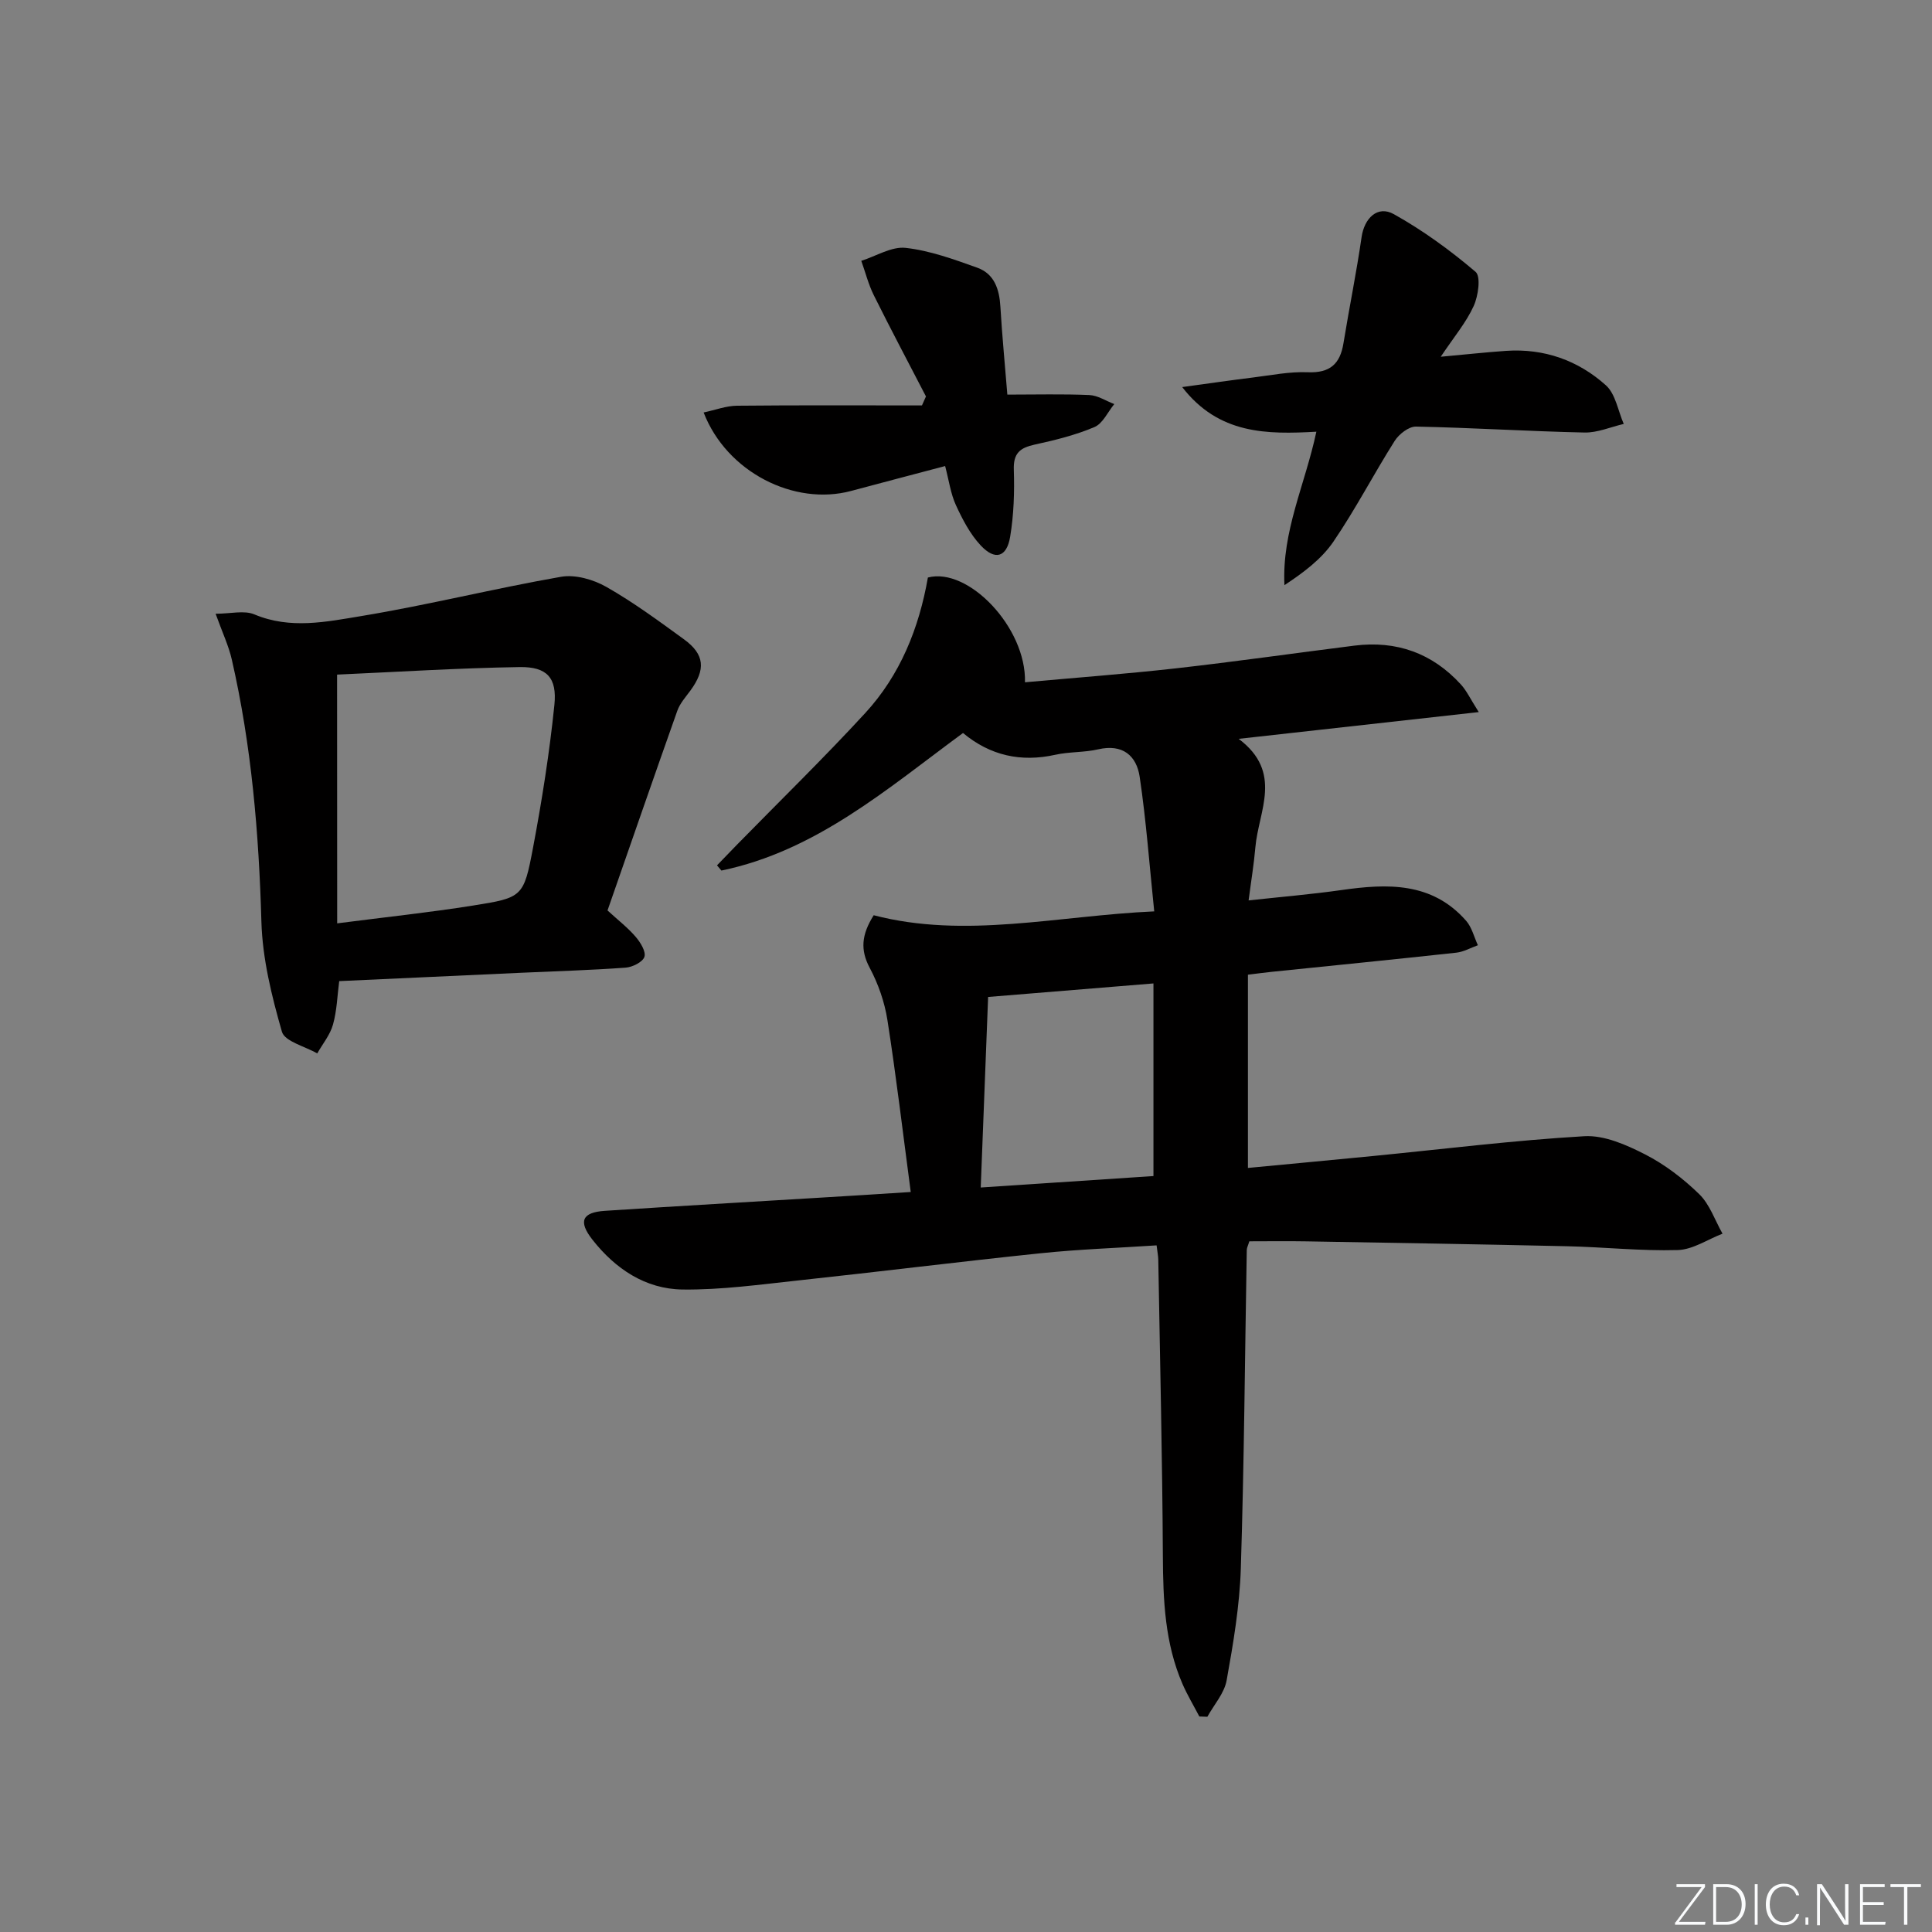
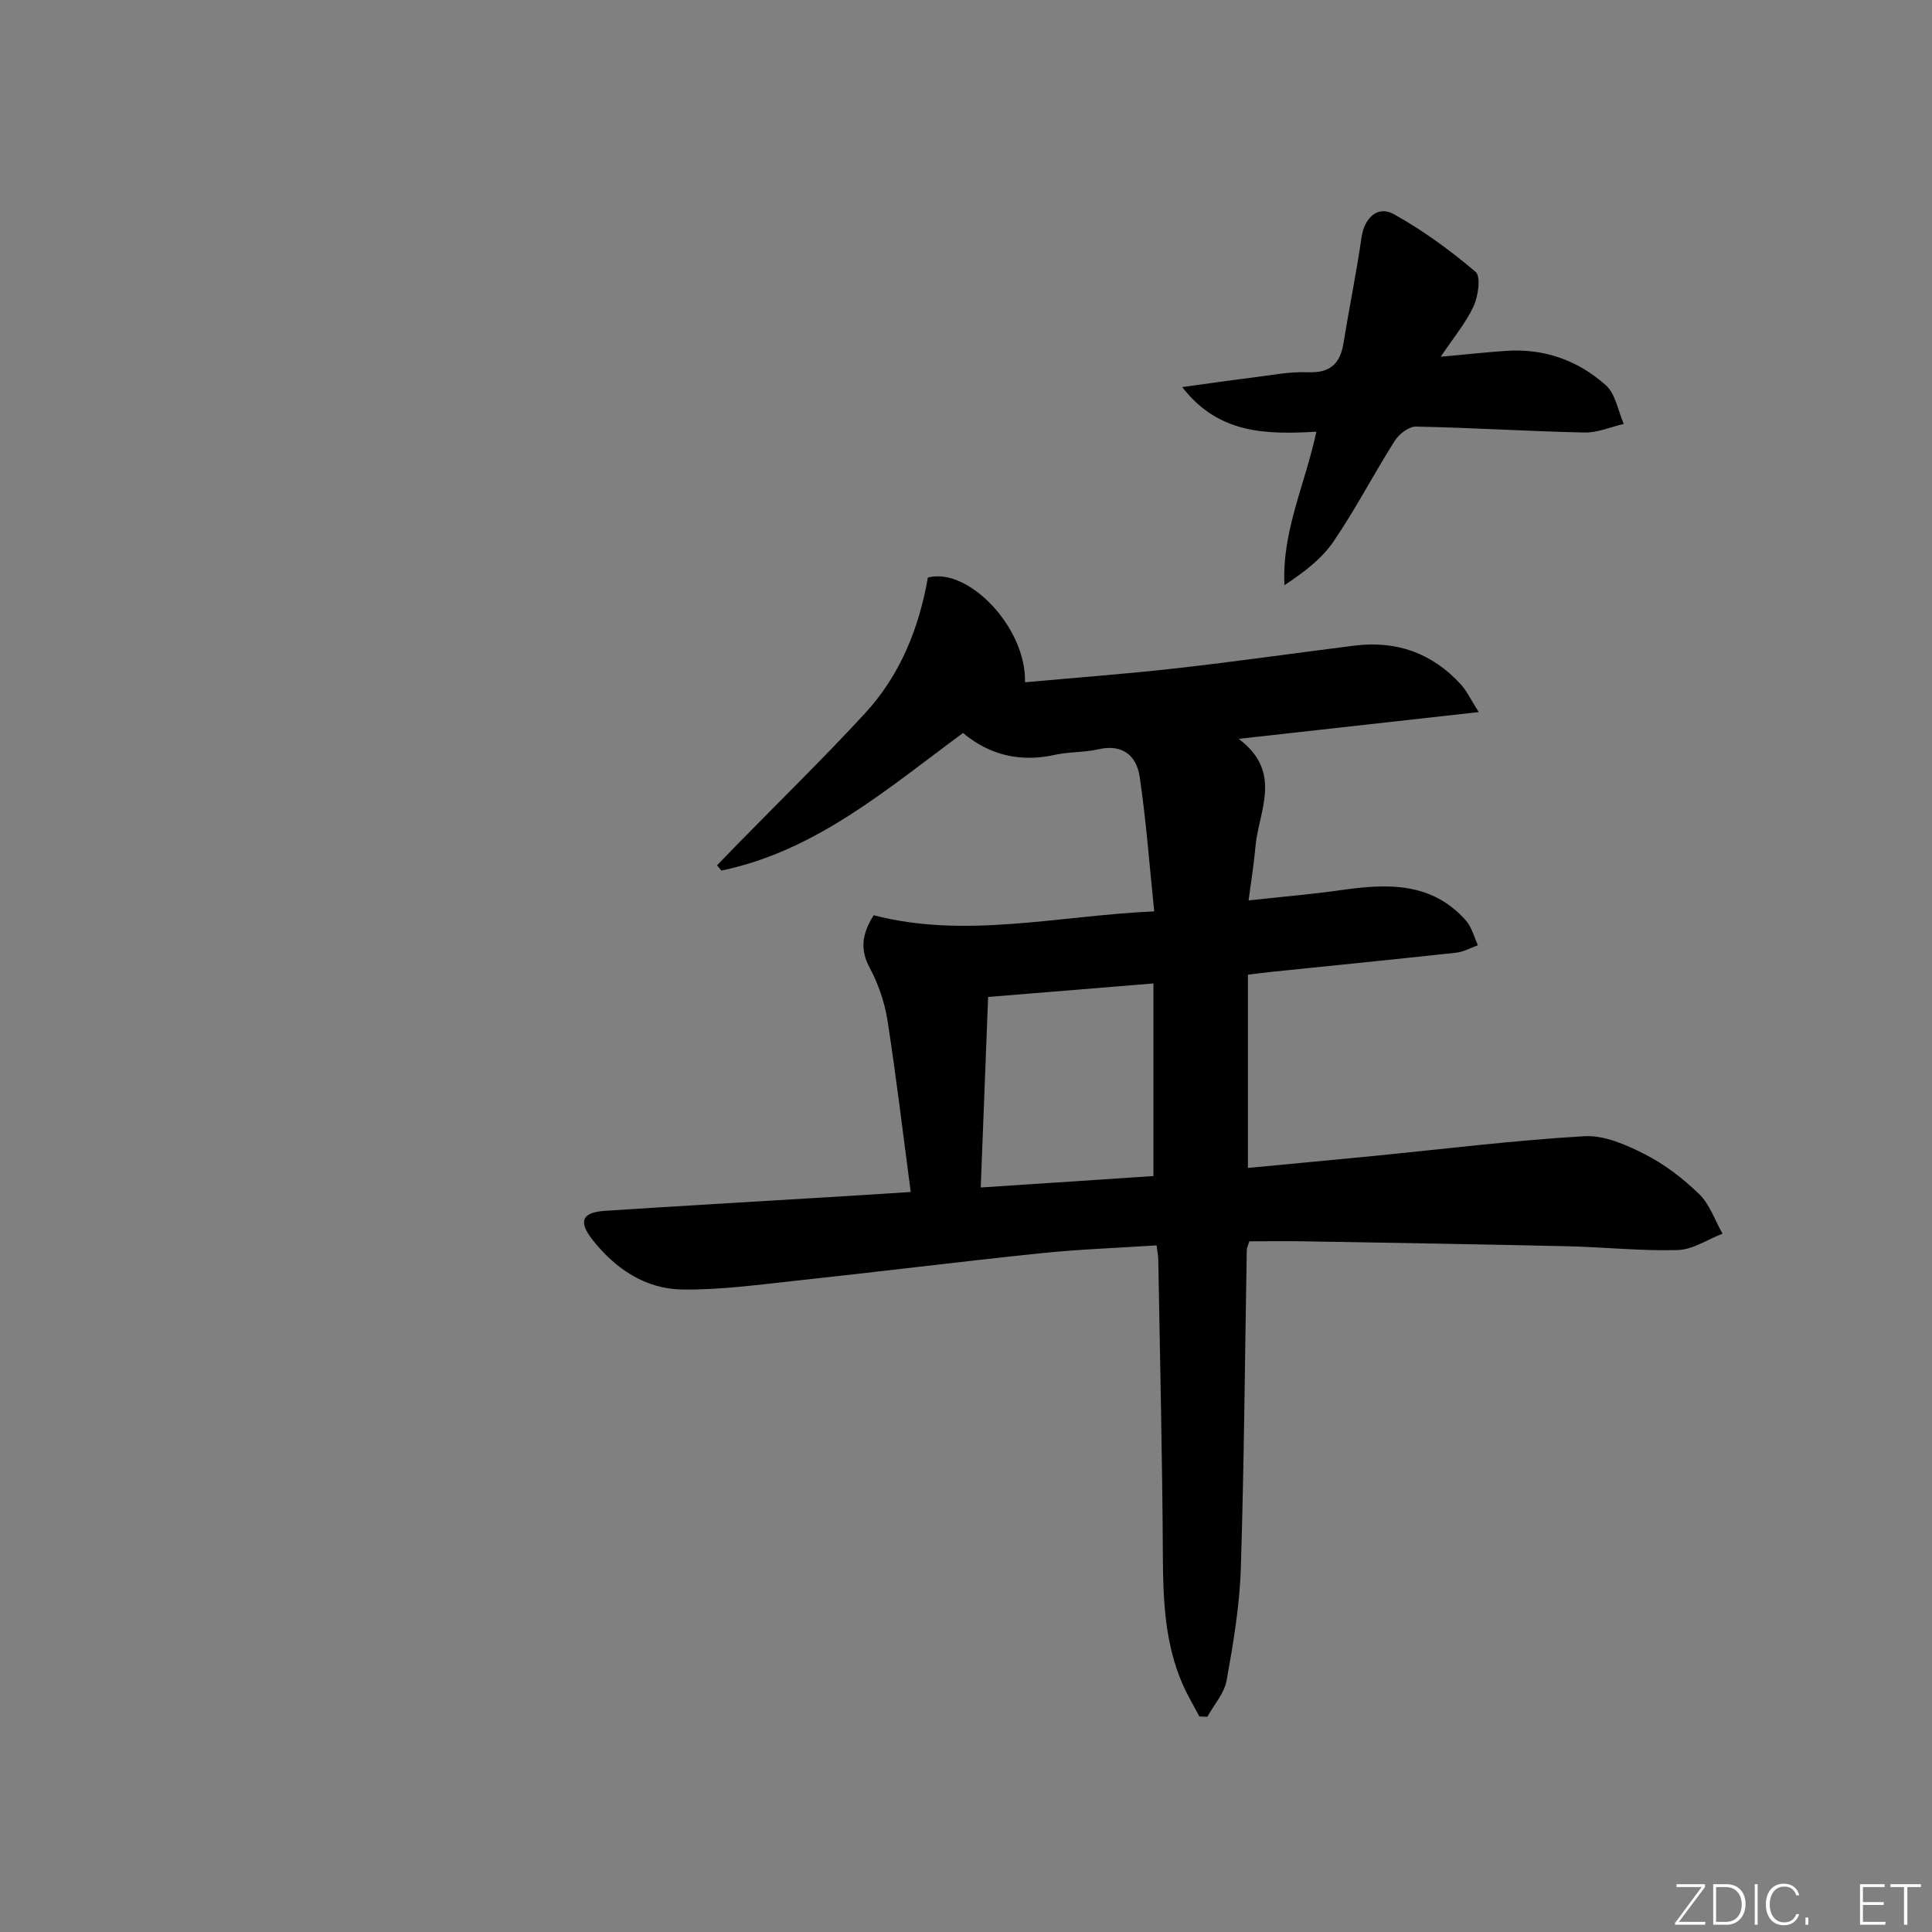
<svg xmlns="http://www.w3.org/2000/svg" enable-background="new 0 0 400 400" viewBox="0 0 400 400">
  <rect x="0" y="0" width="400" height="400" fill="#808080" stroke="none" />
  <g fill="#fafbfc">
    <path d="m346.9 398 5.4-7.3h-5.2v-.6h5.9v.6l-5.4 7.2h5.5l-.1.6h-6.2v-.5z" />
    <path d="m354.7 390.1h2.8c2.3 0 3.9 1.6 3.9 4.1s-1.6 4.3-3.9 4.3h-2.8zm.6 7.8h2c2.2 0 3.3-1.6 3.3-3.6 0-1.8-1-3.6-3.3-3.6h-2z" />
    <path d="m363.9 390.1v8.4h-.6v-8.4z" />
    <path d="m372.5 396.3c-.4 1.3-1.4 2.3-3.2 2.3-2.4 0-3.7-1.9-3.7-4.3 0-2.3 1.2-4.3 3.7-4.3 1.8 0 2.9 1 3.2 2.4h-.6c-.4-1.1-1.1-1.8-2.5-1.8-2.1 0-3 1.9-3 3.7s.9 3.7 3 3.7c1.4 0 2.1-.7 2.5-1.7z" />
    <path d="m373.8 398.5v-1.5h.6v1.5z" />
-     <path d="m376.2 398.5v-8.4h1c1.3 2 4.4 6.7 4.9 7.6-.1-1.2-.1-2.4-.1-3.8v-3.8h.7v8.4h-.9c-1.2-1.9-4.4-6.8-5-7.7.1 1.1 0 2.3 0 3.9v3.9h-.6z" />
    <path d="m390 394.4h-4.3v3.5h4.7l-.1.6h-5.2v-8.4h5.1v.6h-4.5v3.1h4.3z" />
    <path d="m394.2 390.7h-2.8v-.6h6.3v.6h-2.8v7.8h-.7z" />
  </g>
  <path d="m188.56 246.79c-1.63-12.26-3.01-23.96-4.83-35.6-.58-3.71-1.89-7.48-3.66-10.8-1.98-3.71-1.72-6.86.82-10.9 18.96 4.94 38.09.1 58.08-.8-.99-9.54-1.66-18.75-3.01-27.85-.65-4.39-3.54-6.87-8.59-5.7-2.89.67-5.98.48-8.89 1.13-7.13 1.58-13.49.16-19.1-4.51-15.69 11.55-30.43 24.42-50.02 28.48-.3-.36-.61-.72-.91-1.08 1.39-1.44 2.78-2.88 4.18-4.32 8.85-9.04 17.92-17.88 26.49-27.19 7.25-7.88 11.15-17.57 12.99-28.08 8.34-2.2 20.4 10.34 20.1 21.69 10.45-.95 20.84-1.72 31.18-2.88 12.36-1.39 24.68-3.16 37.03-4.71 8.71-1.09 16.12 1.55 22.05 8.05 1.17 1.28 1.92 2.93 3.69 5.71-16.86 1.88-32.57 3.63-49.71 5.54 9.27 6.95 4.11 14.92 3.46 22.46-.29 3.43-.86 6.83-1.4 10.99 6.78-.74 13.01-1.26 19.2-2.14 9.52-1.36 18.74-1.71 25.83 6.35 1.19 1.36 1.65 3.36 2.44 5.07-1.48.53-2.93 1.37-4.46 1.54-12.71 1.39-25.44 2.65-38.16 3.96-1.63.17-3.25.39-4.99.6v40.01c8.89-.85 17.44-1.64 26-2.48 14.55-1.43 29.07-3.24 43.65-4.09 4.13-.24 8.69 1.78 12.55 3.75 4.1 2.09 7.92 5.02 11.23 8.24 2.19 2.13 3.26 5.42 4.83 8.19-3.09 1.19-6.15 3.3-9.27 3.39-7.63.22-15.28-.62-22.93-.79-17.97-.41-35.95-.7-53.92-1.01-3.96-.07-7.92-.01-11.85-.01-.27.89-.52 1.34-.53 1.8-.39 21.98-.54 43.96-1.23 65.93-.25 7.76-1.56 15.52-2.94 23.18-.48 2.66-2.61 5.03-3.99 7.53-.55-.02-1.11-.04-1.66-.06-1.17-2.24-2.48-4.43-3.49-6.74-3.65-8.43-4.01-17.33-4.06-26.38-.11-20.47-.6-40.95-.95-61.42-.01-.8-.18-1.59-.35-3-8.15.54-16.09.81-23.98 1.63-16.69 1.73-33.34 3.82-50.02 5.61-8.04.86-16.12 2-24.16 1.9-7.67-.1-13.89-4.27-18.63-10.3-2.99-3.8-2.18-5.68 2.57-5.99 15.09-.99 30.2-1.85 45.3-2.77 5.81-.34 11.59-.72 18.02-1.13zm50.25-43.18c-11.59.95-22.65 1.85-34.23 2.8-.5 12.98-1.01 25.98-1.53 39.45 12.4-.82 24.04-1.59 35.76-2.37 0-13.52 0-26.45 0-39.88z" fill="#010000" />
-   <path d="m125.78 188.5c2.24 2.05 4.23 3.59 5.83 5.46.98 1.14 2.16 3.05 1.81 4.14-.35 1.08-2.47 2.14-3.89 2.24-7.12.52-14.26.73-21.39 1.05-12.44.57-24.87 1.14-37.91 1.74-.39 2.96-.47 6.08-1.29 9-.59 2.13-2.14 3.99-3.26 5.97-2.53-1.47-6.72-2.46-7.31-4.49-2.13-7.41-4.03-15.13-4.25-22.78-.52-18.31-2.04-36.43-6.13-54.29-.65-2.84-1.93-5.53-3.35-9.47 3.1 0 5.92-.76 8.04.14 7.42 3.12 14.88 1.53 22.11.34 13.85-2.29 27.52-5.71 41.35-8.13 2.95-.52 6.68.55 9.38 2.08 5.62 3.19 10.86 7.06 16.1 10.87 4.29 3.12 4.52 6.25 1.31 10.62-.98 1.33-2.15 2.63-2.69 4.14-4.87 13.73-9.63 27.5-14.46 41.37zm-55.97 2.67c10.09-1.3 19.16-2.26 28.15-3.69 10.24-1.63 10.47-1.76 12.41-12.03 1.84-9.77 3.4-19.62 4.41-29.5.58-5.64-1.55-7.92-7.17-7.84-12.73.2-25.44 1.01-37.82 1.56.02 17.42.02 34 .02 51.5z" fill="#010000" />
  <path d="m298.29 73.86c5.32-.48 9.43-.94 13.55-1.22 7.87-.53 14.91 1.98 20.65 7.14 2 1.8 2.5 5.28 3.69 7.99-2.71.63-5.44 1.84-8.14 1.78-11.63-.25-23.25-1-34.88-1.23-1.48-.03-3.52 1.56-4.41 2.97-4.35 6.87-8.1 14.14-12.68 20.85-2.47 3.62-6.18 6.4-10.14 9.01-.55-11.16 4.26-20.77 6.61-31.77-10.25.57-20.2.57-27.78-9.24 5.36-.73 9.99-1.41 14.63-1.98 3.79-.47 7.61-1.25 11.38-1.09 4.58.19 6.69-1.72 7.38-6.01 1.19-7.33 2.69-14.61 3.75-21.96.56-3.91 3.3-6.65 6.68-4.76 6.01 3.35 11.67 7.48 16.92 11.94 1.13.96.56 5-.39 7.08-1.54 3.39-4.05 6.36-6.82 10.5z" fill="#010000" />
-   <path d="m208.56 81.7c6.01 0 11.51-.15 16.98.09 1.75.08 3.44 1.22 5.16 1.87-1.35 1.64-2.38 4.03-4.11 4.76-3.94 1.67-8.18 2.72-12.38 3.63-3.03.66-4.43 1.79-4.31 5.2.15 4.62 0 9.33-.76 13.89-.71 4.26-3.14 4.96-6.11 1.77-2.19-2.34-3.76-5.38-5.12-8.33-1.08-2.35-1.43-5.04-2.23-8.09-6.72 1.78-13.09 3.44-19.45 5.15-11.79 3.17-25.78-3.89-30.55-16.24 2.39-.51 4.64-1.37 6.89-1.4 12.77-.13 25.54-.06 38.31-.06.28-.62.55-1.24.83-1.86-3.62-6.99-7.31-13.94-10.81-20.98-1.11-2.24-1.73-4.73-2.58-7.1 3.08-.97 6.27-3.01 9.2-2.68 5.04.57 10 2.38 14.83 4.11 3.52 1.27 4.56 4.46 4.77 8.06.35 5.95.93 11.89 1.44 18.21z" fill="#010000" />
</svg>